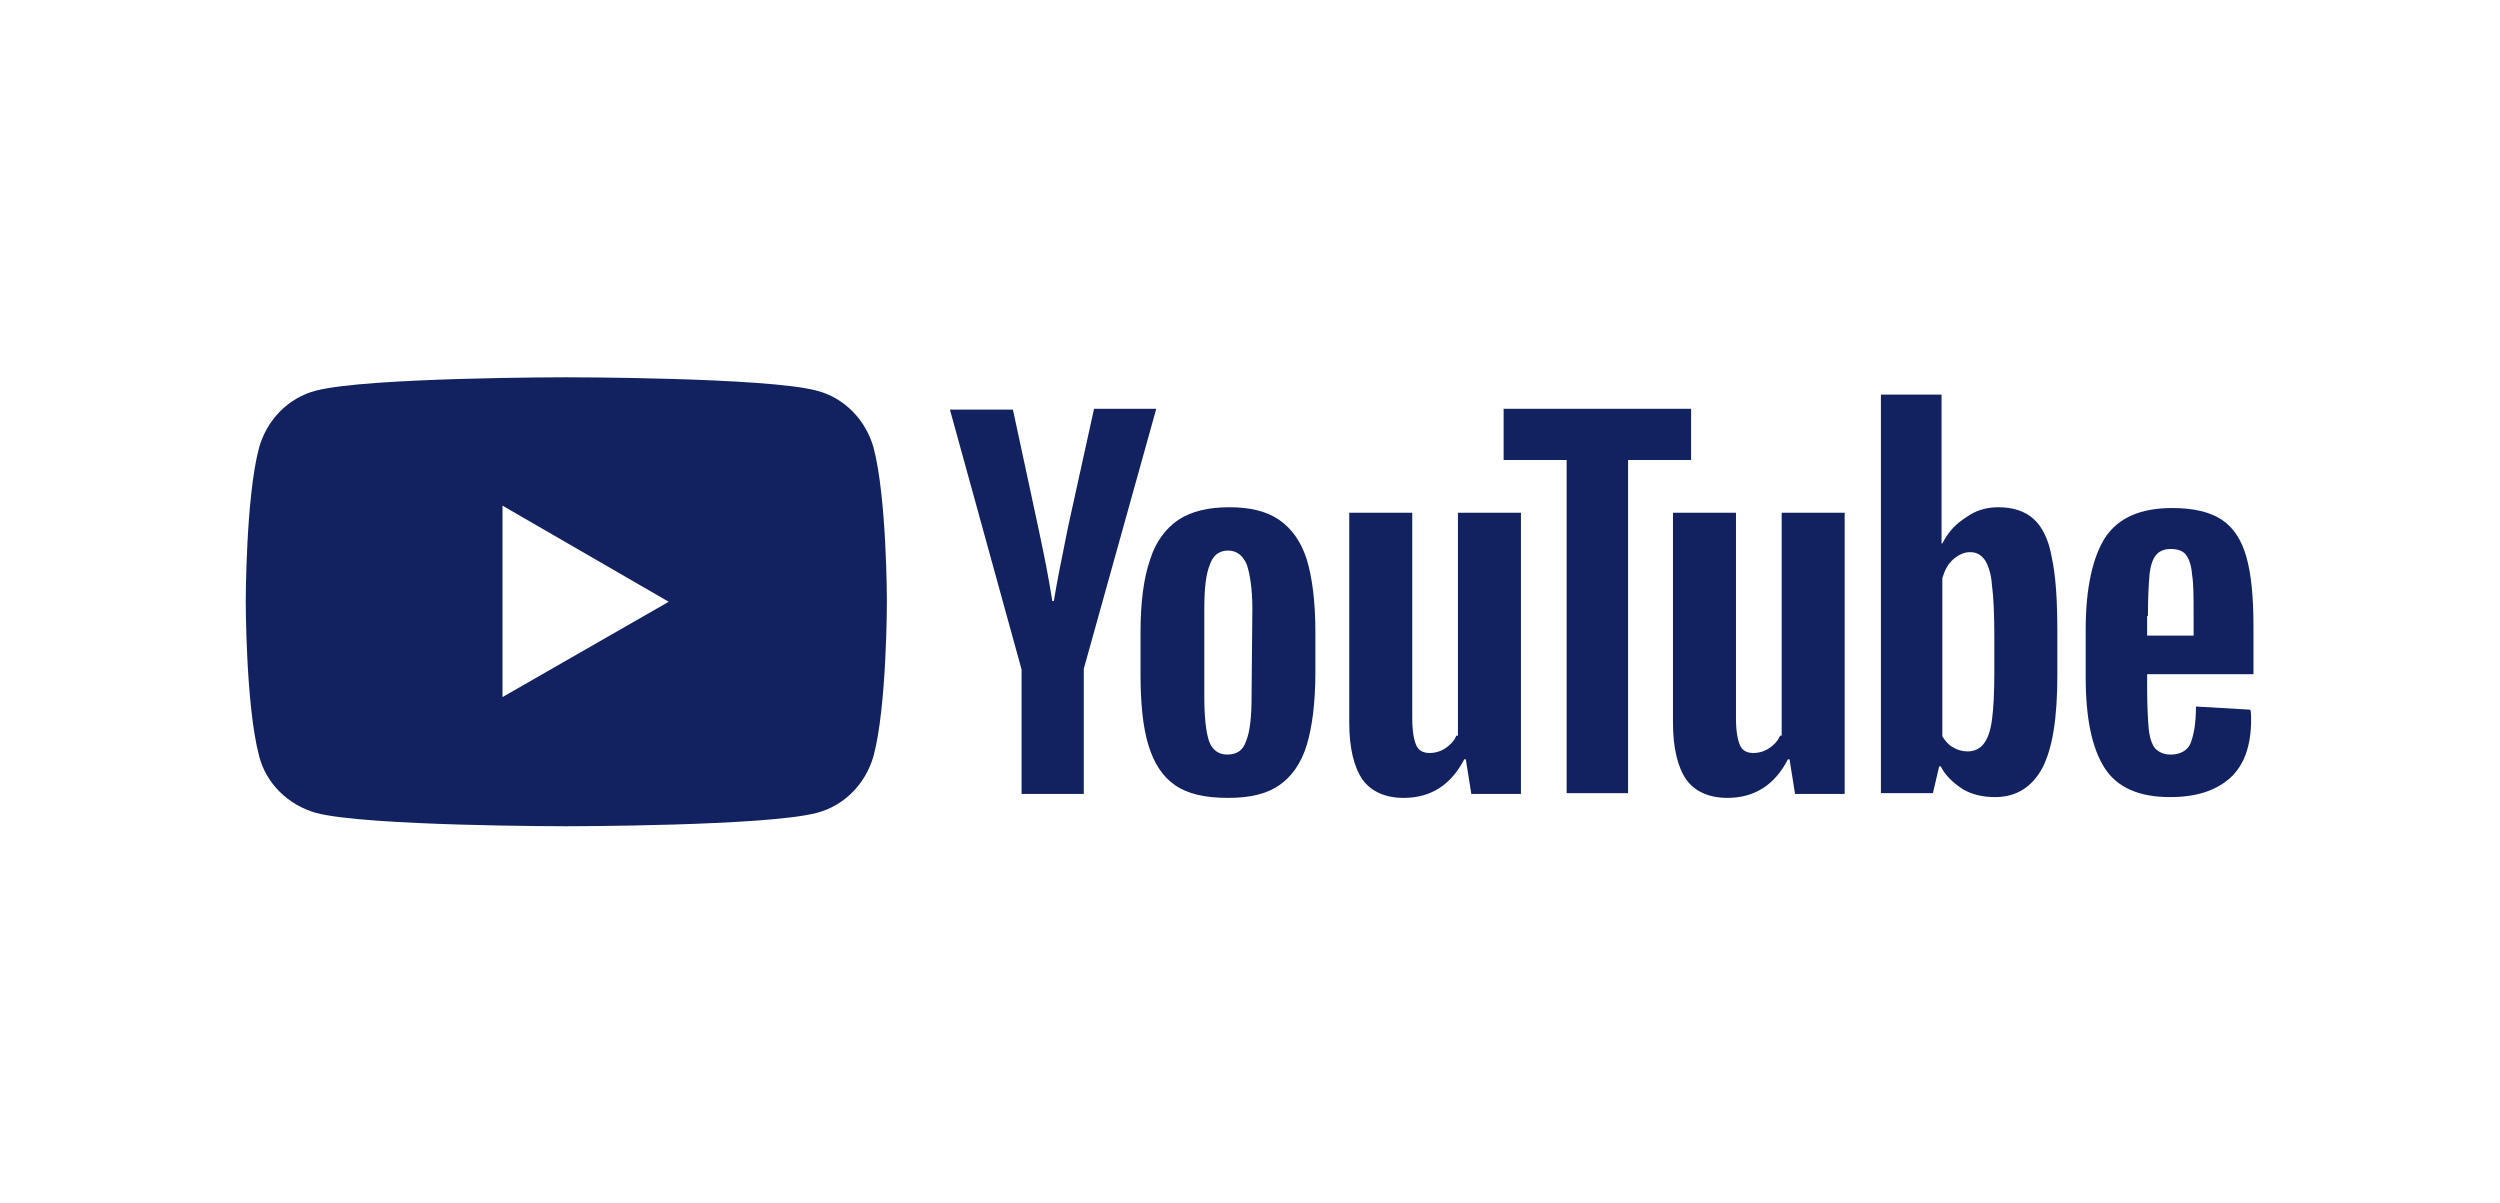
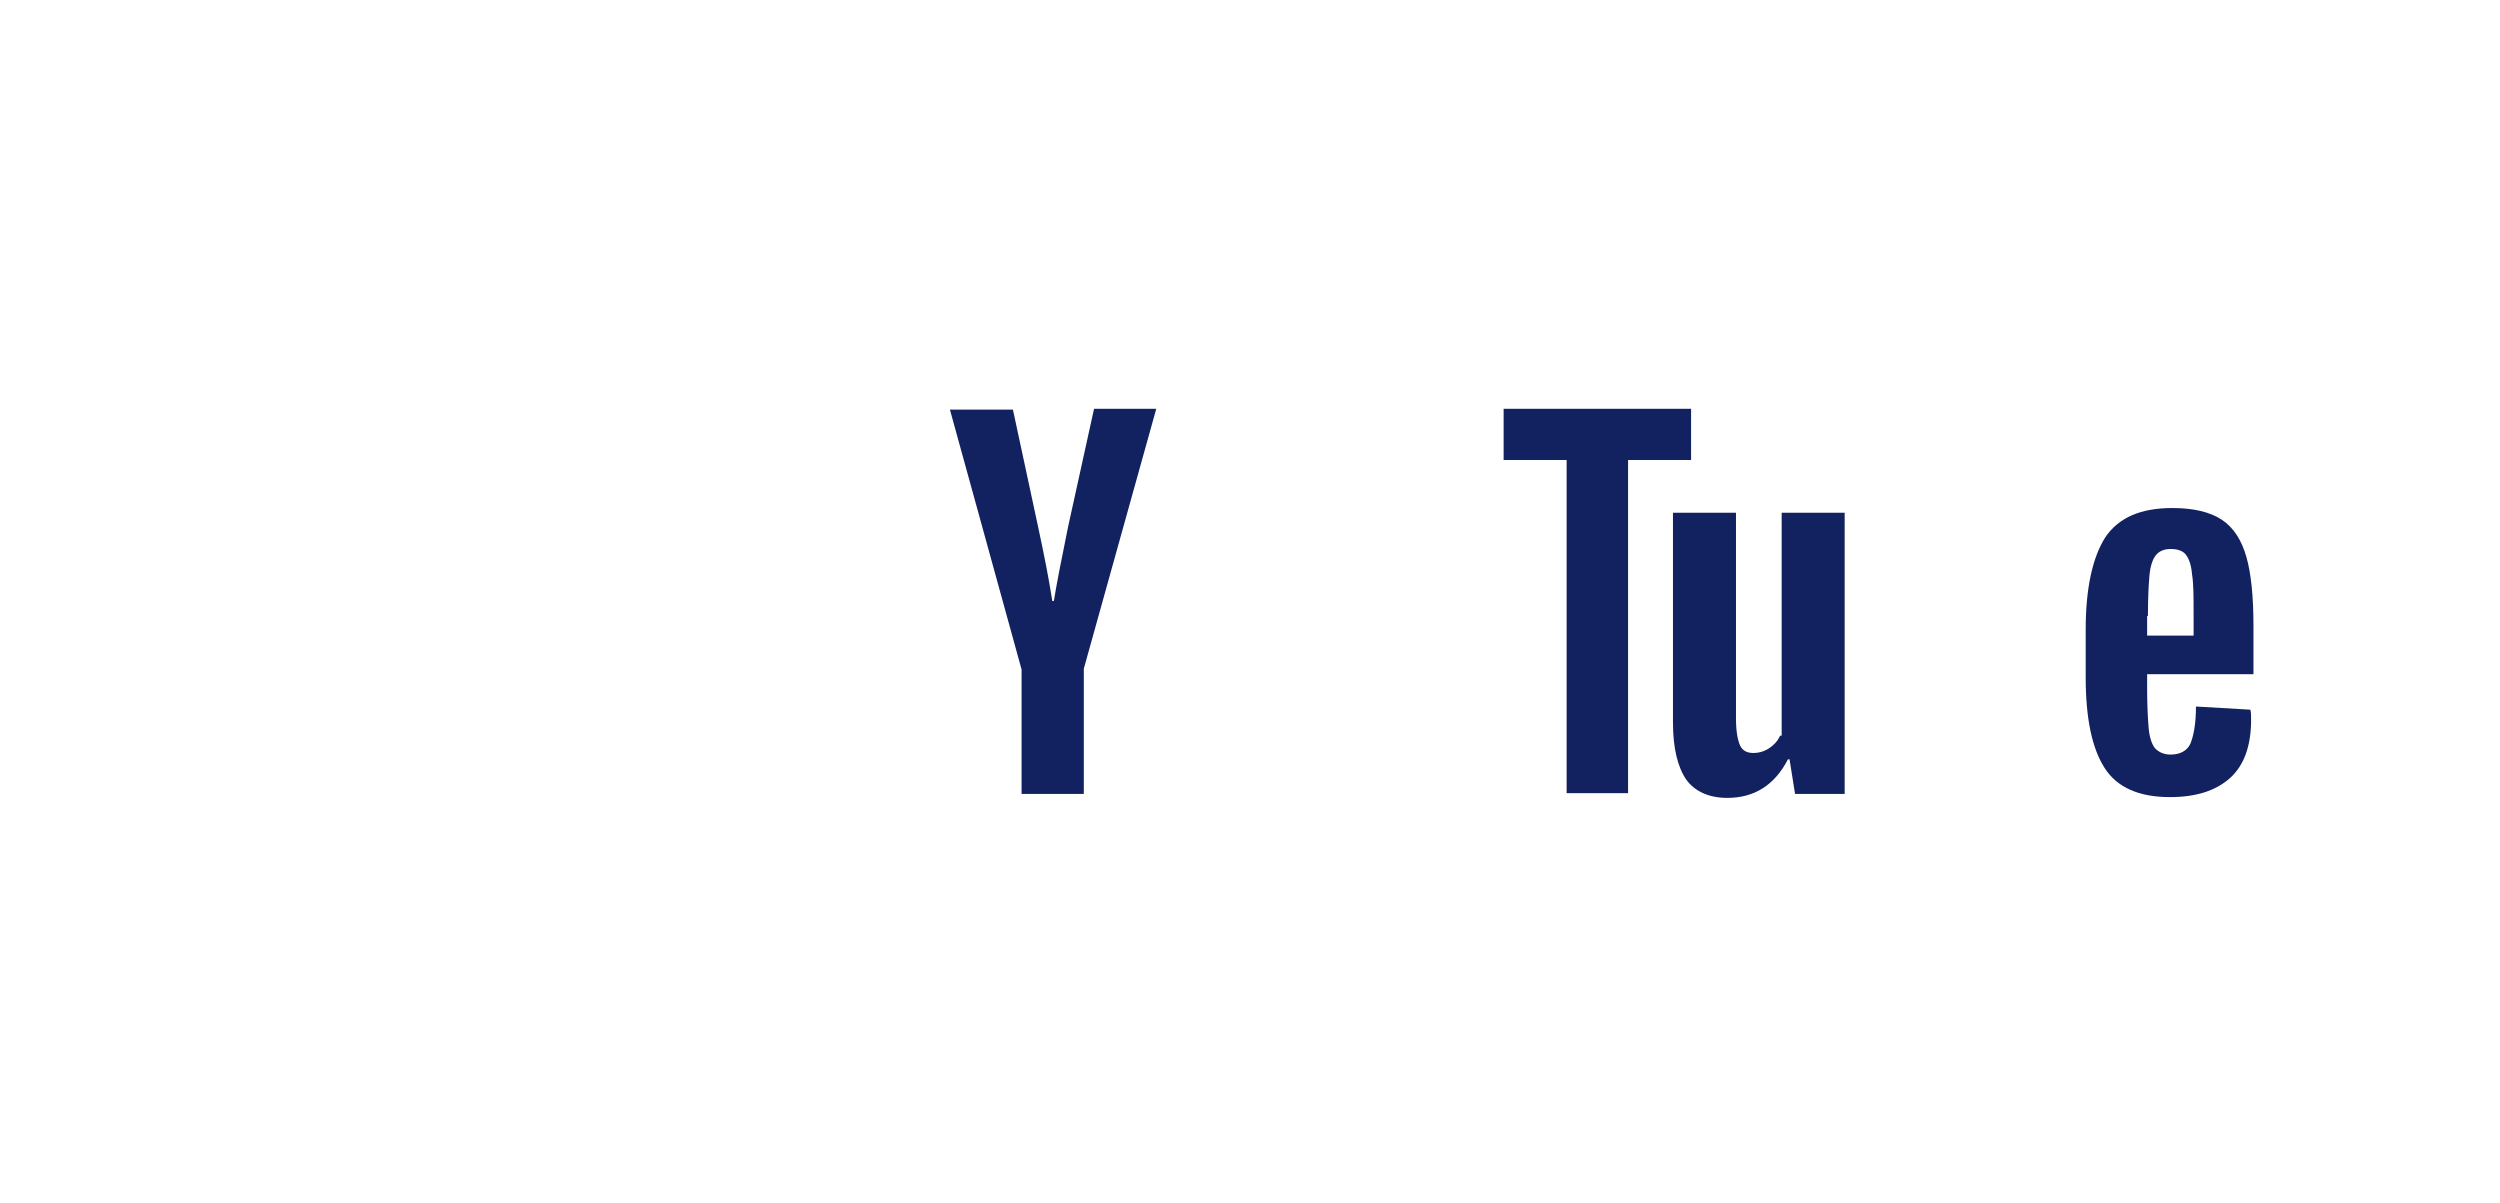
<svg xmlns="http://www.w3.org/2000/svg" version="1.1" id="Layer_1" x="0px" y="0px" width="317.4px" height="152.7px" viewBox="0 0 317.4 152.7" style="enable-background:new 0 0 317.4 152.7;" xml:space="preserve">
  <g>
-     <path style="fill:#122260;" d="M103.7,49.6c-6.3-1.7-31.8-1.7-31.8-1.7s-25.4,0-31.8,1.7c-3.5,0.9-6.2,3.7-7.2,7.2   c-1.7,6.3-1.7,19.6-1.7,19.6s0,13.2,1.7,19.6c0.9,3.5,3.7,6.2,7.2,7.2c6.3,1.7,31.8,1.7,31.8,1.7s25.4,0,31.8-1.7   c3.5-0.9,6.2-3.7,7.2-7.2c1.7-6.3,1.7-19.6,1.7-19.6s0-13.2-1.7-19.6C109.9,53.3,107.2,50.5,103.7,49.6z M63.8,88.5V64.2l21.1,12.2   L63.8,88.5z" />
    <path style="fill:#122260;" d="M138.9,51.9l-3.3,15c-0.9,4.4-1.5,7.5-1.8,9.4h-0.2c-0.4-2.6-1-5.7-1.8-9.4L128.6,52h-8l9.1,33l0,0   v15.8h7.9V84.9l9.2-33H138.9z" />
-     <path style="fill:#122260;" d="M162.4,66c-1.6-1.1-3.7-1.6-6.3-1.6c-2.7,0-4.8,0.5-6.5,1.6c-1.6,1.1-2.9,2.8-3.6,5.1   c-0.8,2.3-1.2,5.4-1.2,9.2v5.2c0,3.8,0.3,6.8,1,9.1c0.7,2.3,1.8,4,3.4,5.1c1.6,1.1,3.8,1.6,6.7,1.6c2.8,0,4.9-0.5,6.5-1.6   s2.8-2.8,3.5-5.1c0.7-2.3,1.1-5.4,1.1-9.2v-5.2c0-3.8-0.4-6.9-1.1-9.2C165.2,68.8,164,67.1,162.4,66z M158.9,88.4   c0,2.6-0.2,4.5-0.7,5.7c-0.4,1.2-1.2,1.7-2.4,1.7c-1.1,0-1.9-0.6-2.3-1.7c-0.4-1.2-0.6-3.1-0.6-5.7V77.3c0-2.6,0.2-4.4,0.7-5.6   c0.4-1.2,1.2-1.8,2.3-1.8s1.9,0.6,2.4,1.8c0.4,1.2,0.7,3.1,0.7,5.6L158.9,88.4L158.9,88.4z" />
-     <path style="fill:#122260;" d="M184.9,93.4c-0.3,0.7-0.8,1.2-1.4,1.6c-0.6,0.4-1.3,0.6-2,0.6c-0.8,0-1.4-0.3-1.7-1   s-0.5-1.8-0.5-3.4V65.1h-8v26.6c0,3.3,0.6,5.7,1.7,7.3c1.1,1.5,2.9,2.3,5.2,2.3c3.4,0,6-1.6,7.7-4.9h0.2l0.7,4.4h6.3V65.1h-8v28.3   C185.1,93.4,184.9,93.4,184.9,93.4z" />
    <polygon style="fill:#122260;" points="214.7,51.9 190.9,51.9 190.9,58.4 198.9,58.4 198.9,100.7 206.7,100.7 206.7,58.4    214.7,58.4  " />
    <path style="fill:#122260;" d="M226,93.4c-0.3,0.7-0.8,1.2-1.4,1.6c-0.6,0.4-1.3,0.6-2,0.6c-0.8,0-1.4-0.3-1.7-1s-0.5-1.8-0.5-3.4   V65.1h-8v26.6c0,3.3,0.6,5.7,1.7,7.3c1.1,1.5,2.9,2.3,5.2,2.3c3.4,0,6-1.6,7.7-4.9h0.2l0.7,4.4h6.3V65.1h-8v28.3   C226.2,93.4,226,93.4,226,93.4z" />
-     <path style="fill:#122260;" d="M258.2,65.9c-1.1-1-2.6-1.5-4.5-1.5c-1.5,0-2.9,0.4-4.1,1.3c-1.3,0.8-2.3,1.9-3,3.3h-0.1V50.1h-7.7   v50.6h6.6l0.8-3.4h0.2c0.6,1.2,1.6,2.1,2.8,2.9c1.2,0.7,2.6,1,4.1,1c2.7,0,4.7-1.3,6-3.7c1.3-2.5,1.9-6.4,1.9-11.7v-5.6   c0-4-0.2-7.1-0.7-9.4C260.1,68.5,259.3,66.9,258.2,65.9z M252.9,91.4c-0.2,1.5-0.6,2.5-1.1,3.1s-1.2,0.9-2,0.9   c-0.7,0-1.3-0.2-1.8-0.5c-0.6-0.3-1-0.8-1.4-1.4V73.4c0.3-1,0.7-1.8,1.4-2.4s1.4-0.9,2.1-0.9c0.8,0,1.4,0.3,1.9,1   c0.4,0.6,0.8,1.7,0.9,3.2c0.2,1.5,0.3,3.7,0.3,6.5v4.6l0,0C253.2,87.9,253.1,89.9,252.9,91.4z" />
    <path style="fill:#122260;" d="M286.1,85.6v-6.1c0-3.8-0.3-6.7-0.9-8.8c-0.6-2.1-1.6-3.7-3.1-4.7s-3.6-1.5-6.3-1.5   c-4,0-6.8,1.2-8.5,3.7c-1.6,2.5-2.5,6.4-2.5,11.7V86c0,5.2,0.8,9,2.4,11.5s4.4,3.7,8.3,3.7c3.3,0,5.8-0.8,7.6-2.4   c1.8-1.6,2.7-4.1,2.7-7.4c0-0.5,0-1-0.1-1.3l-6.9-0.4c0,2.2-0.3,3.7-0.7,4.7c-0.4,0.9-1.3,1.4-2.5,1.4c-0.9,0-1.5-0.3-2-0.8   c-0.4-0.5-0.7-1.4-0.8-2.5c-0.1-1.1-0.2-2.9-0.2-5.1v-1.8L286.1,85.6L286.1,85.6z M272.7,78.2c0-2.3,0.1-4.1,0.2-5.2s0.4-2,0.8-2.5   s1-0.8,1.9-0.8c0.8,0,1.5,0.2,1.9,0.7s0.7,1.3,0.8,2.5c0.2,1.2,0.2,2.9,0.2,5.2v2.6h-5.9v-2.5C272.6,78.2,272.7,78.2,272.7,78.2z" />
  </g>
</svg>